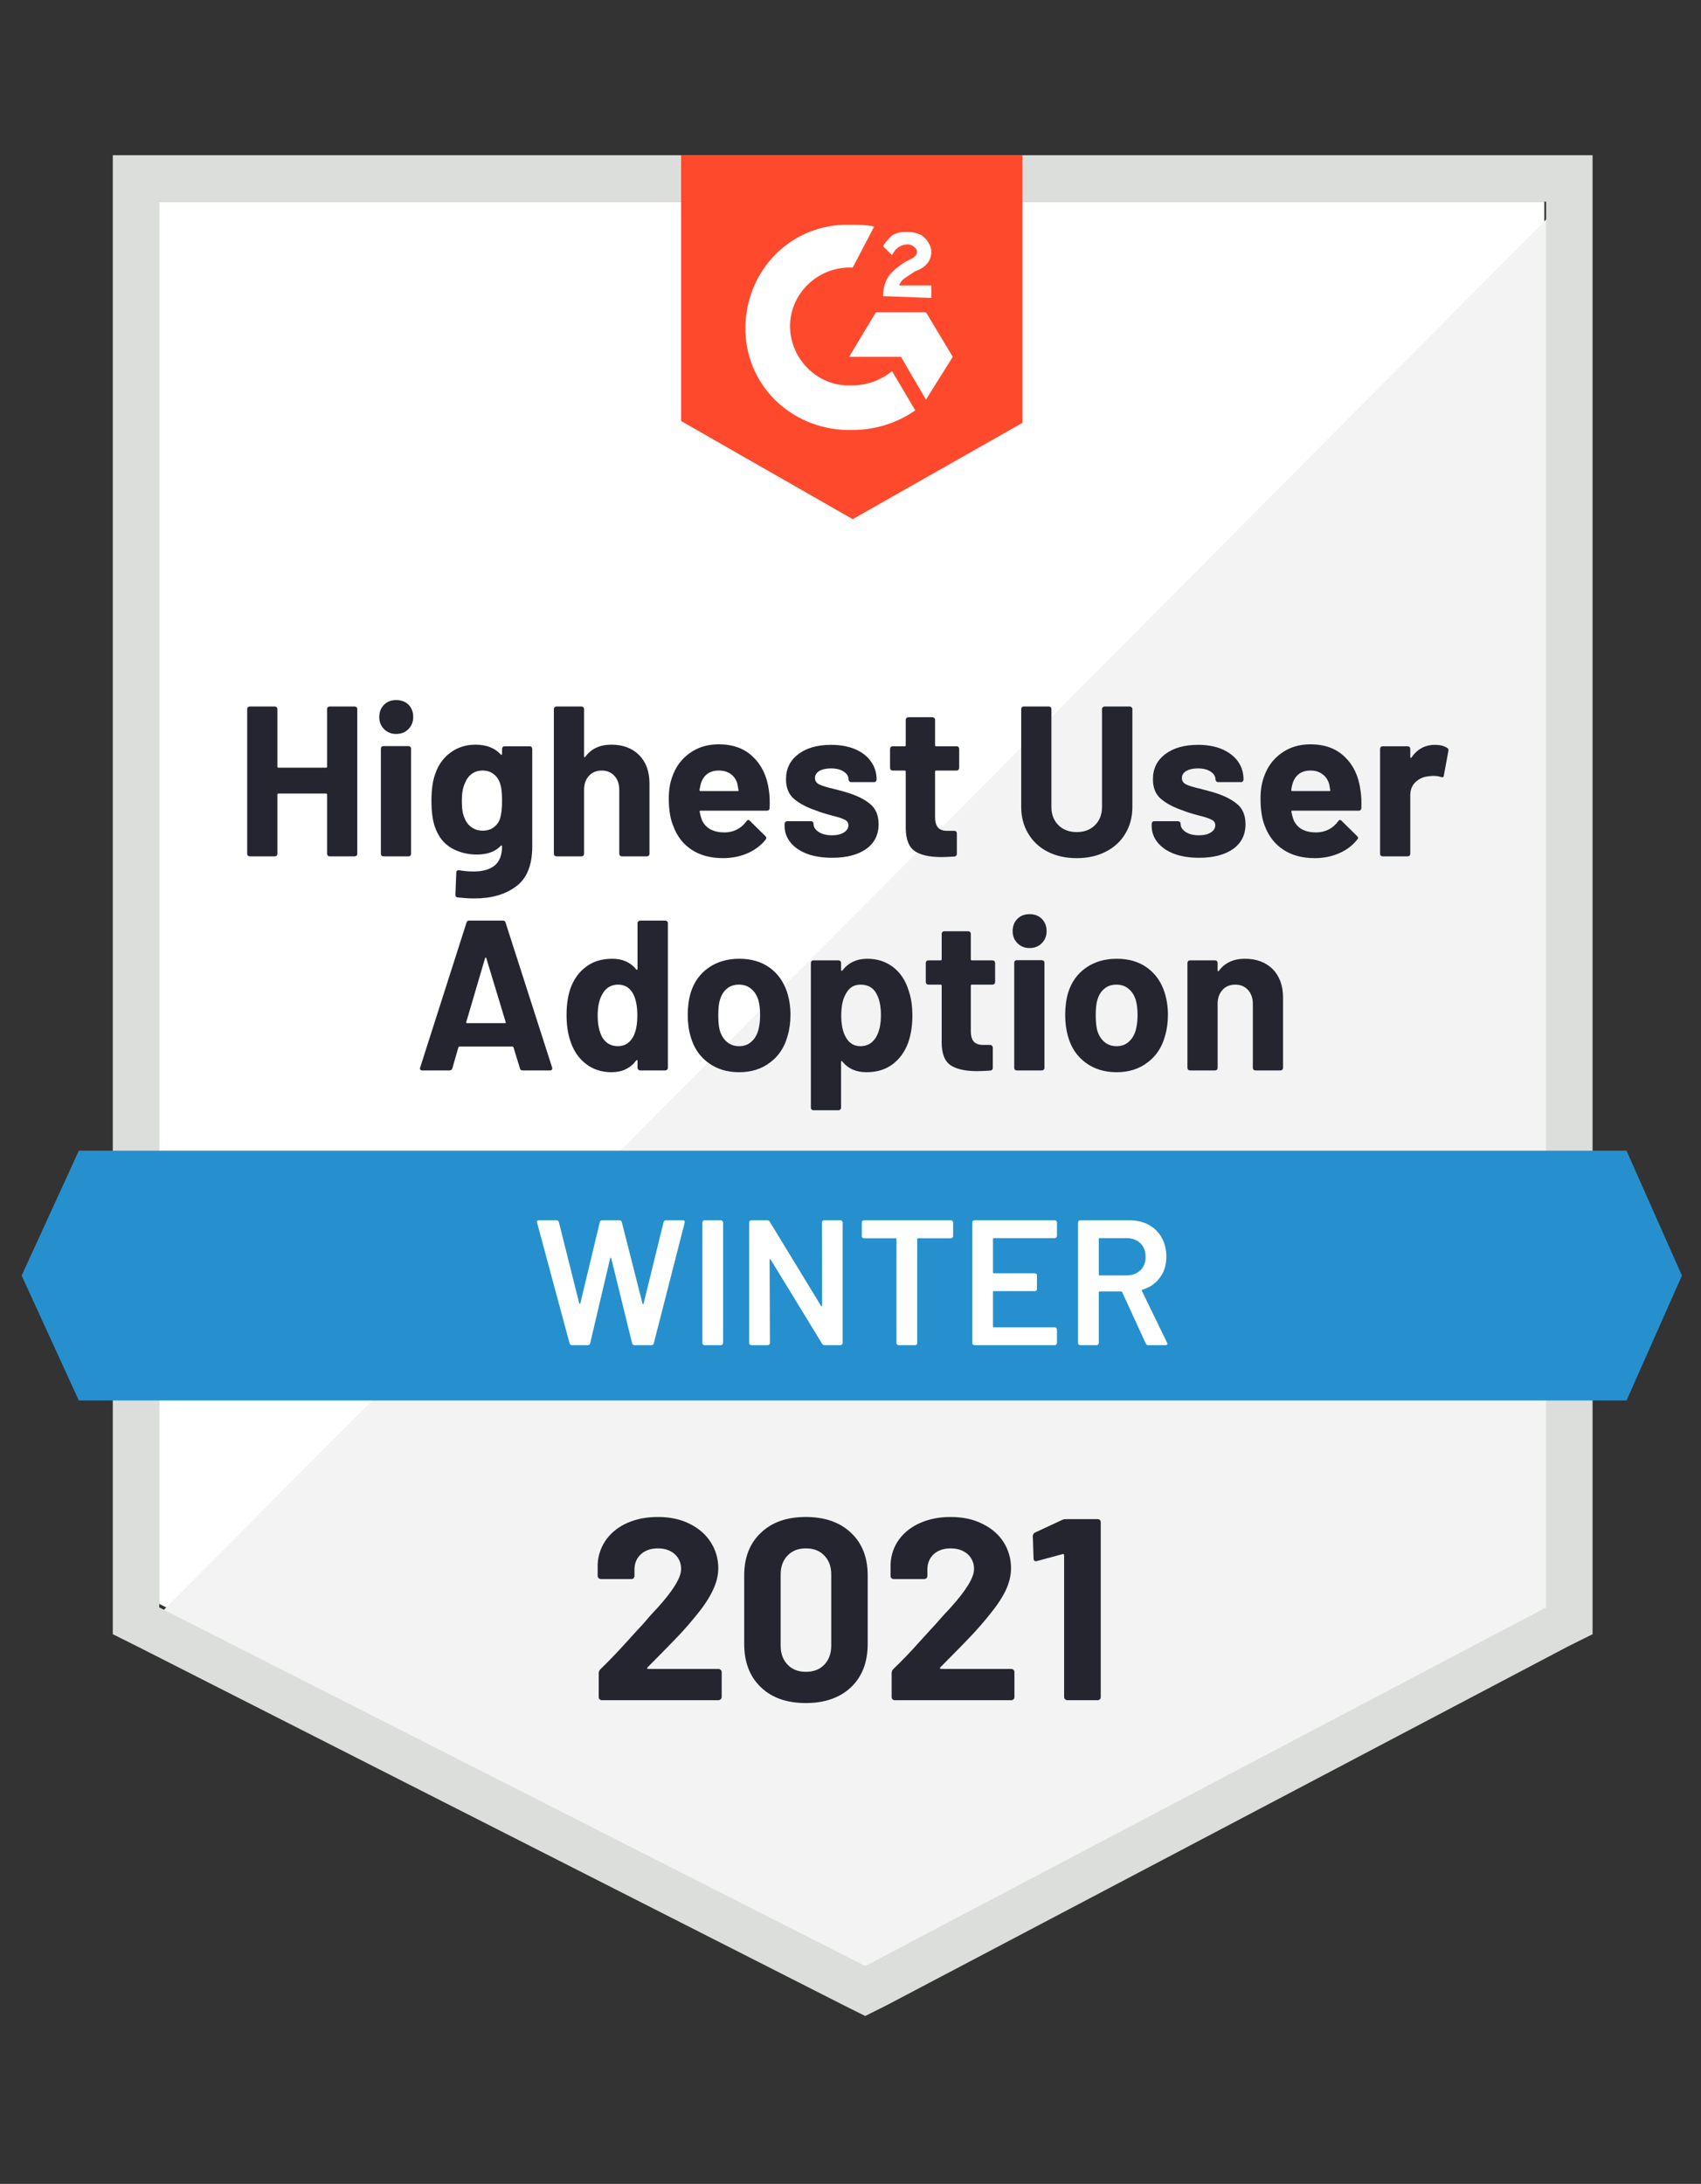
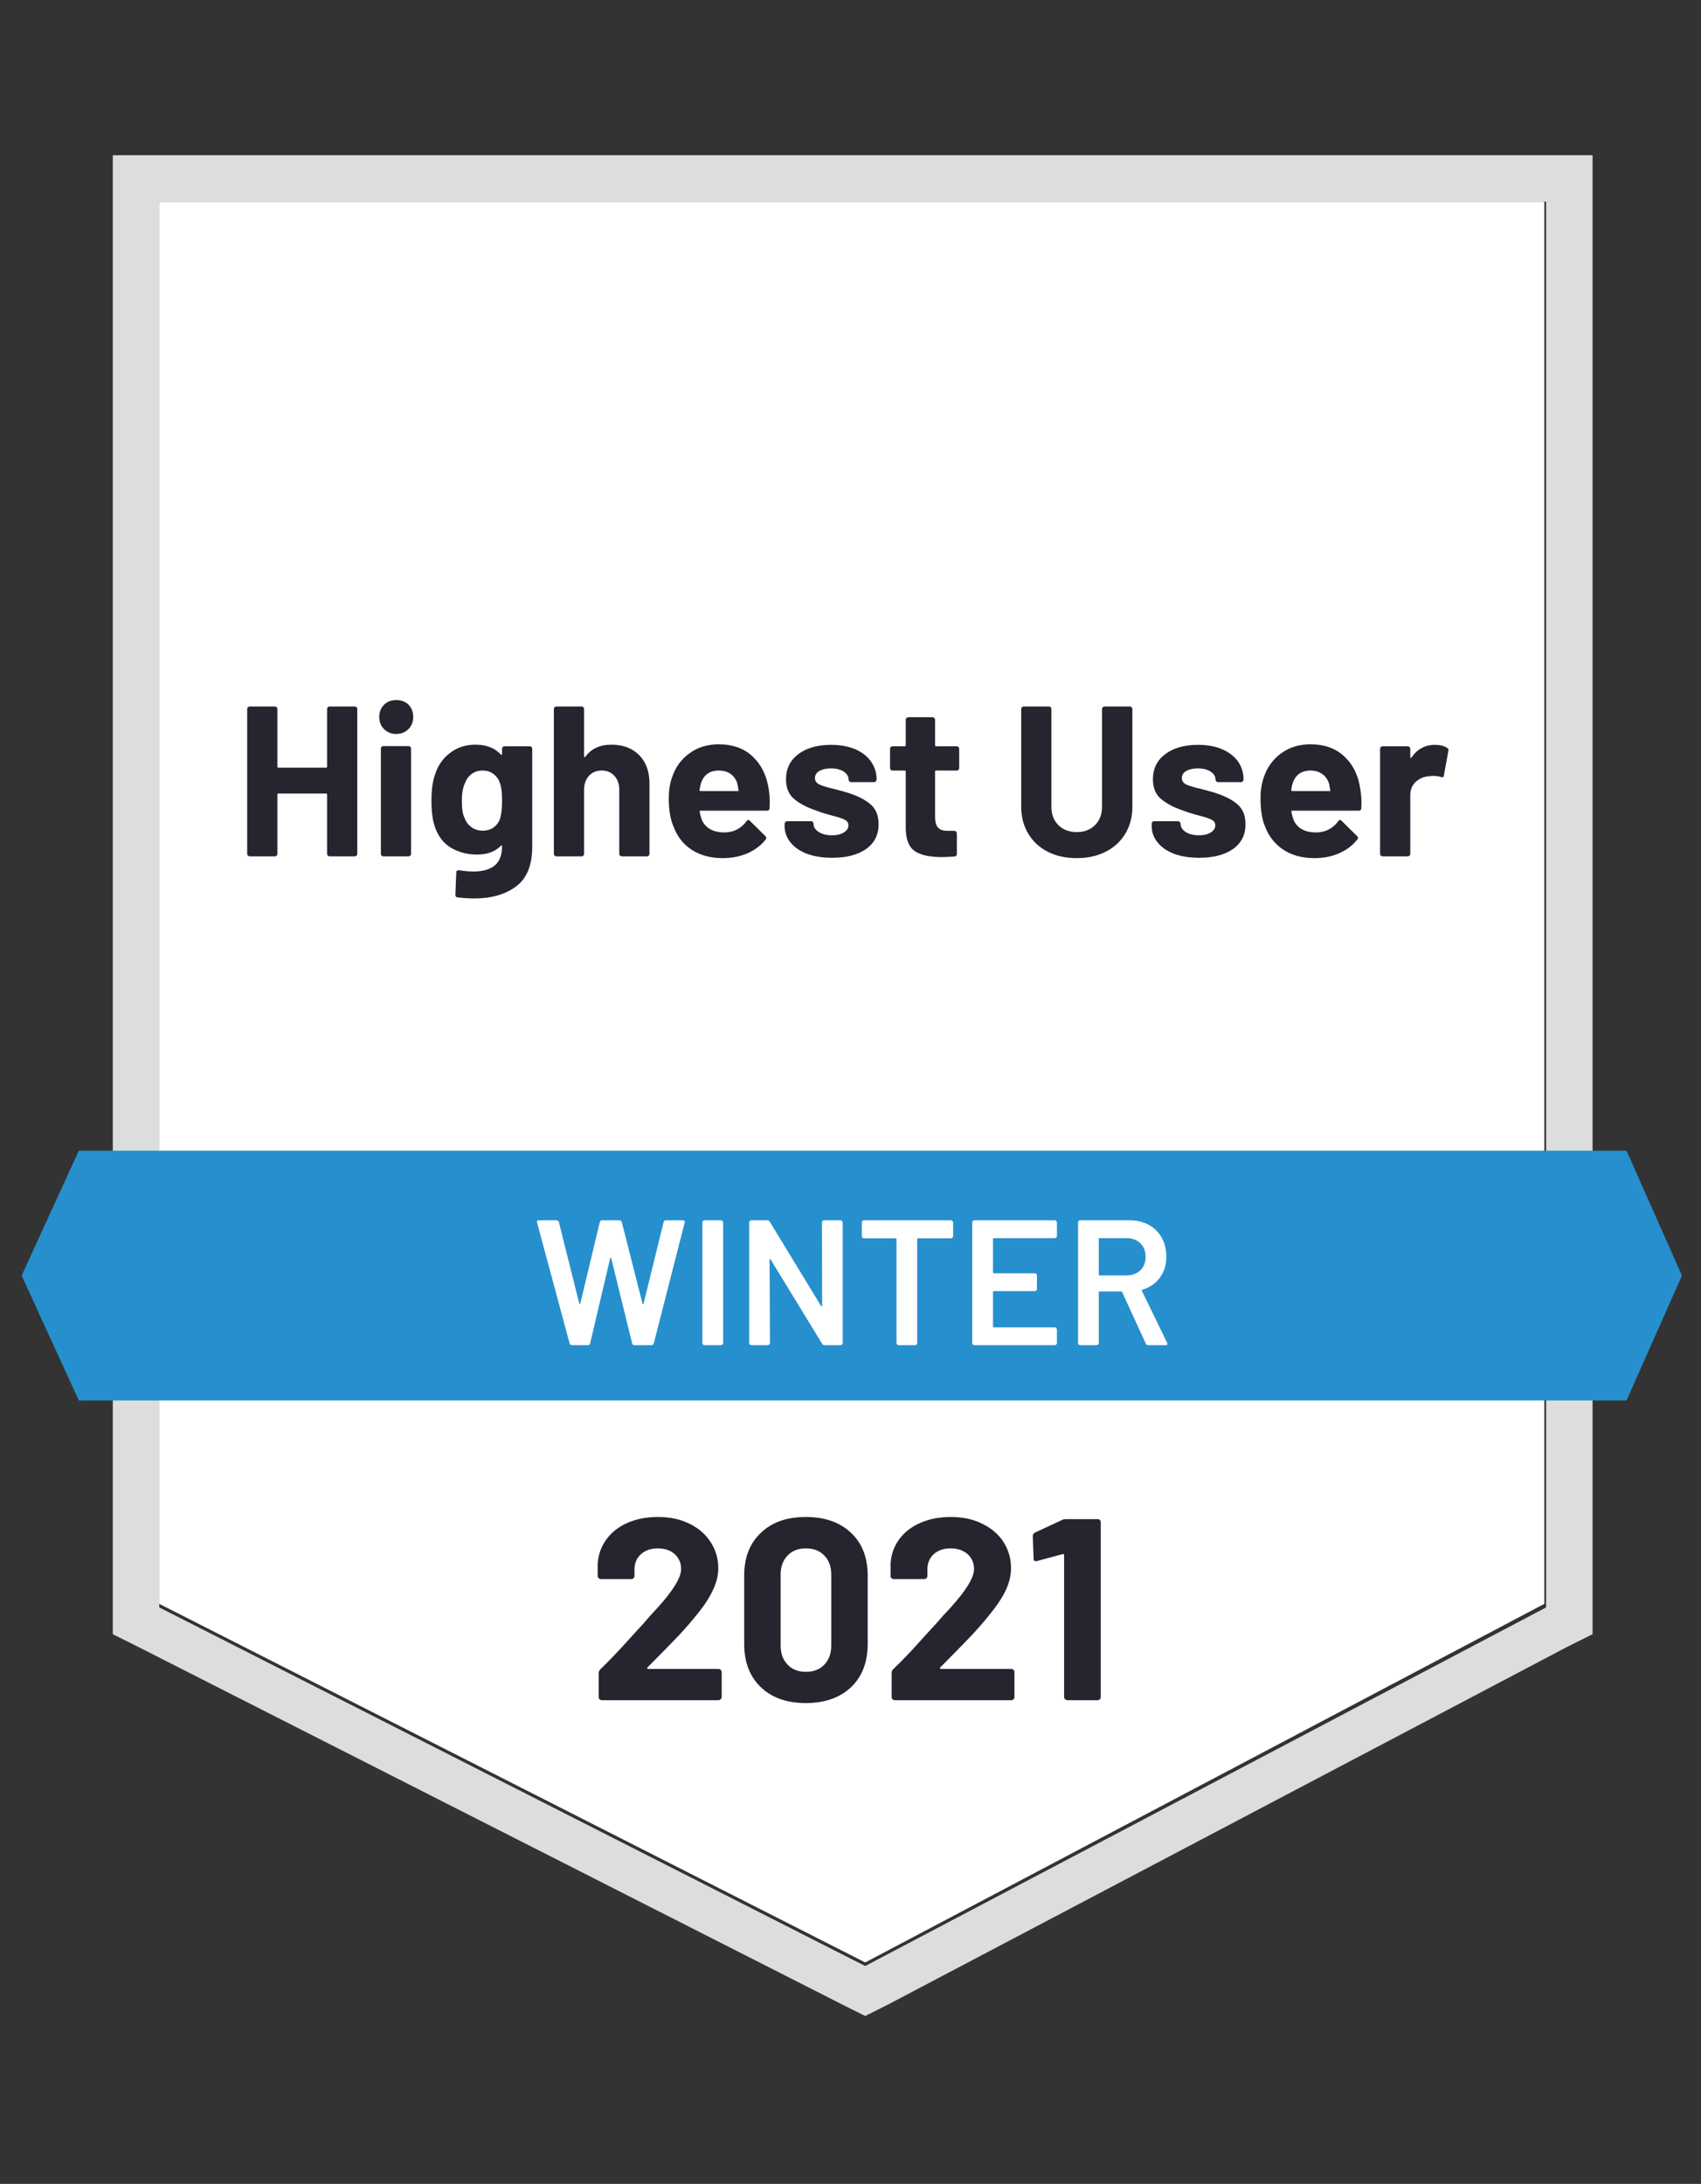
<svg xmlns="http://www.w3.org/2000/svg" width="81" height="104" viewBox="0 0 81 104" fill="none">
  <rect x="0" y="0" width="81" height="104" fill="#333333" stroke="none" />
  <g clip-path="url(#clip0)">
    <path d="M7.584 76.377L41.2 93.454L73.539 76.377V9.6H7.584V76.377Z" fill="white" />
-     <path d="M74.22 9.855L6.903 77.567L41.795 94.814L74.22 78.247V9.855Z" fill="#F2F3F2" />
    <path d="M5.371 31.86V77.822L6.562 78.416L40.178 95.493L41.2 96.003L42.221 95.493L74.645 78.416L75.837 77.822V7.392H5.371V31.86ZM7.584 76.547V9.601H73.624V76.547L41.2 93.624L7.584 76.547Z" fill="#DCDEDC" />
-     <path d="M40.604 10.705C40.945 10.705 41.285 10.705 41.626 10.79L40.604 12.744C39.072 12.659 37.711 13.848 37.626 15.378C37.541 16.907 38.732 18.266 40.264 18.351H40.604C41.285 18.351 41.966 18.096 42.477 17.672L43.583 19.541C42.732 20.135 41.711 20.475 40.604 20.475C37.881 20.56 35.583 18.521 35.498 15.802C35.413 13.084 37.455 10.79 40.179 10.705H40.604ZM44.093 14.868L45.37 16.992L44.093 19.031L42.902 16.992H40.434L41.711 14.868H44.093ZM42.051 14.103C42.051 13.764 42.136 13.424 42.306 13.169C42.477 12.914 42.817 12.659 43.072 12.489L43.242 12.404C43.583 12.234 43.668 12.149 43.668 11.979C43.668 11.809 43.413 11.639 43.242 11.639C42.902 11.639 42.647 11.809 42.477 12.149L42.051 11.725C42.136 11.555 42.306 11.385 42.477 11.215C42.732 11.045 42.987 11.045 43.242 11.045C43.498 11.045 43.838 11.13 44.008 11.3C44.179 11.47 44.349 11.725 44.349 11.979C44.349 12.404 44.093 12.744 43.583 12.914L43.328 13.084C43.072 13.254 42.902 13.339 42.817 13.594H44.349V14.188L42.051 14.103ZM40.604 24.723L48.689 20.135V7.392H32.434V20.05L40.604 24.723Z" fill="#FF492C" />
    <path d="M77.454 54.798H3.754L1.031 60.745L3.754 66.692H77.454L80.092 60.745L77.454 54.798Z" fill="#2690CE" />
-     <path d="M24.885 50.975C24.817 50.975 24.775 50.941 24.758 50.873L24.451 49.871C24.434 49.848 24.417 49.837 24.4 49.837H21.881C21.864 49.837 21.847 49.848 21.83 49.871L21.541 50.873C21.518 50.941 21.473 50.975 21.405 50.975H20.111C20.066 50.975 20.035 50.964 20.017 50.941C19.995 50.918 19.992 50.882 20.009 50.831L22.213 43.941C22.23 43.873 22.273 43.839 22.341 43.839H23.949C24.017 43.839 24.06 43.873 24.077 43.941L26.29 50.831C26.295 50.848 26.298 50.865 26.298 50.882C26.298 50.944 26.261 50.975 26.188 50.975H24.885ZM22.205 48.664C22.193 48.704 22.205 48.724 22.239 48.724H24.043C24.083 48.724 24.094 48.704 24.077 48.664L23.158 45.631C23.152 45.603 23.144 45.592 23.132 45.597C23.115 45.603 23.104 45.614 23.098 45.631L22.205 48.664ZM30.358 43.958C30.358 43.923 30.372 43.895 30.4 43.873C30.423 43.85 30.451 43.839 30.485 43.839H31.677C31.711 43.839 31.739 43.85 31.762 43.873C31.79 43.895 31.804 43.923 31.804 43.958V50.856C31.804 50.89 31.79 50.918 31.762 50.941C31.739 50.964 31.711 50.975 31.677 50.975H30.485C30.451 50.975 30.423 50.964 30.4 50.941C30.372 50.918 30.358 50.89 30.358 50.856V50.516C30.358 50.494 30.352 50.482 30.341 50.482C30.329 50.477 30.315 50.482 30.298 50.499C30.014 50.873 29.623 51.06 29.124 51.06C28.647 51.06 28.238 50.927 27.898 50.661C27.552 50.395 27.305 50.029 27.158 49.565C27.038 49.214 26.979 48.803 26.979 48.333C26.979 47.851 27.041 47.429 27.166 47.067C27.319 46.636 27.566 46.294 27.907 46.039C28.241 45.784 28.658 45.657 29.158 45.657C29.646 45.657 30.026 45.827 30.298 46.166C30.315 46.183 30.329 46.189 30.341 46.183C30.352 46.178 30.358 46.164 30.358 46.141V43.958ZM30.145 49.386C30.281 49.131 30.349 48.789 30.349 48.358C30.349 47.9 30.275 47.543 30.128 47.288C29.969 47.022 29.739 46.889 29.439 46.889C29.121 46.889 28.88 47.022 28.715 47.288C28.545 47.548 28.46 47.908 28.46 48.367C28.46 48.775 28.531 49.114 28.672 49.386C28.843 49.675 29.095 49.82 29.43 49.82C29.736 49.82 29.975 49.675 30.145 49.386ZM35.2 51.06C34.627 51.06 34.136 50.91 33.728 50.61C33.319 50.309 33.041 49.902 32.894 49.386C32.797 49.063 32.749 48.715 32.749 48.341C32.749 47.945 32.797 47.585 32.894 47.262C33.053 46.758 33.336 46.365 33.745 46.081C34.153 45.798 34.641 45.657 35.209 45.657C35.77 45.657 36.247 45.795 36.638 46.073C37.035 46.356 37.316 46.75 37.481 47.254C37.589 47.594 37.642 47.95 37.642 48.324C37.642 48.693 37.594 49.035 37.498 49.352C37.35 49.885 37.072 50.301 36.664 50.601C36.261 50.907 35.773 51.06 35.2 51.06ZM35.2 49.82C35.427 49.82 35.617 49.752 35.77 49.616C35.929 49.48 36.042 49.293 36.111 49.055C36.167 48.84 36.196 48.602 36.196 48.341C36.196 48.058 36.167 47.817 36.111 47.619C36.037 47.387 35.92 47.209 35.762 47.084C35.608 46.954 35.418 46.889 35.191 46.889C34.959 46.889 34.766 46.954 34.613 47.084C34.46 47.209 34.349 47.387 34.281 47.619C34.23 47.783 34.204 48.024 34.204 48.341C34.204 48.647 34.227 48.885 34.272 49.055C34.34 49.293 34.454 49.48 34.613 49.616C34.772 49.752 34.967 49.82 35.2 49.82ZM43.259 47.143C43.384 47.489 43.447 47.897 43.447 48.367C43.447 48.837 43.381 49.262 43.251 49.641C43.092 50.077 42.845 50.423 42.51 50.678C42.17 50.933 41.753 51.06 41.259 51.06C40.766 51.06 40.383 50.89 40.111 50.55C40.099 50.528 40.088 50.519 40.076 50.525C40.059 50.53 40.051 50.545 40.051 50.567V52.751C40.051 52.785 40.039 52.813 40.017 52.836C39.994 52.858 39.966 52.87 39.932 52.87H38.732C38.698 52.87 38.669 52.858 38.647 52.836C38.624 52.813 38.613 52.785 38.613 52.751V45.861C38.613 45.827 38.624 45.795 38.647 45.767C38.669 45.745 38.698 45.733 38.732 45.733H39.932C39.966 45.733 39.994 45.745 40.017 45.767C40.039 45.795 40.051 45.827 40.051 45.861V46.192C40.051 46.215 40.059 46.226 40.076 46.226C40.088 46.231 40.099 46.229 40.111 46.217C40.4 45.844 40.797 45.657 41.302 45.657C41.767 45.657 42.173 45.787 42.519 46.047C42.865 46.308 43.112 46.673 43.259 47.143ZM41.693 49.429C41.864 49.163 41.949 48.8 41.949 48.341C41.949 47.916 41.878 47.577 41.736 47.322C41.583 47.033 41.33 46.889 40.978 46.889C40.666 46.889 40.434 47.033 40.281 47.322C40.133 47.571 40.059 47.916 40.059 48.358C40.059 48.811 40.136 49.163 40.289 49.412C40.442 49.684 40.672 49.82 40.978 49.82C41.285 49.82 41.523 49.689 41.693 49.429ZM47.387 46.761C47.387 46.795 47.376 46.826 47.353 46.855C47.324 46.877 47.293 46.889 47.259 46.889H46.281C46.246 46.889 46.229 46.906 46.229 46.94V49.097C46.229 49.324 46.275 49.491 46.366 49.599C46.462 49.706 46.612 49.76 46.817 49.76H47.148C47.183 49.76 47.211 49.772 47.234 49.794C47.262 49.822 47.276 49.854 47.276 49.888V50.856C47.276 50.93 47.234 50.972 47.148 50.983C46.865 51.001 46.661 51.009 46.536 51.009C45.974 51.009 45.551 50.916 45.268 50.729C44.99 50.542 44.848 50.188 44.842 49.667V46.94C44.842 46.906 44.825 46.889 44.791 46.889H44.212C44.178 46.889 44.147 46.877 44.119 46.855C44.096 46.826 44.085 46.795 44.085 46.761V45.861C44.085 45.827 44.096 45.795 44.119 45.767C44.147 45.745 44.178 45.733 44.212 45.733H44.791C44.825 45.733 44.842 45.716 44.842 45.682V44.467C44.842 44.433 44.854 44.405 44.876 44.382C44.899 44.36 44.927 44.348 44.961 44.348H46.11C46.144 44.348 46.173 44.36 46.195 44.382C46.218 44.405 46.229 44.433 46.229 44.467V45.682C46.229 45.716 46.246 45.733 46.281 45.733H47.259C47.293 45.733 47.324 45.745 47.353 45.767C47.376 45.795 47.387 45.827 47.387 45.861V46.761ZM49.029 45.147C48.797 45.147 48.604 45.071 48.451 44.917C48.297 44.765 48.221 44.572 48.221 44.34C48.221 44.102 48.297 43.907 48.451 43.754C48.598 43.606 48.791 43.533 49.029 43.533C49.268 43.533 49.461 43.606 49.608 43.754C49.761 43.907 49.838 44.102 49.838 44.34C49.838 44.572 49.761 44.765 49.608 44.917C49.455 45.071 49.262 45.147 49.029 45.147ZM48.417 50.975C48.383 50.975 48.354 50.964 48.331 50.941C48.309 50.918 48.297 50.89 48.297 50.856V45.844C48.297 45.81 48.309 45.781 48.331 45.759C48.354 45.736 48.383 45.725 48.417 45.725H49.608C49.642 45.725 49.673 45.736 49.702 45.759C49.724 45.781 49.736 45.81 49.736 45.844V50.856C49.736 50.89 49.724 50.918 49.702 50.941C49.673 50.964 49.642 50.975 49.608 50.975H48.417ZM53.174 51.06C52.601 51.06 52.11 50.91 51.702 50.61C51.293 50.309 51.015 49.902 50.867 49.386C50.771 49.063 50.723 48.715 50.723 48.341C50.723 47.945 50.771 47.585 50.867 47.262C51.026 46.758 51.31 46.365 51.719 46.081C52.127 45.798 52.615 45.657 53.182 45.657C53.744 45.657 54.221 45.795 54.612 46.073C55.009 46.356 55.29 46.75 55.455 47.254C55.562 47.594 55.616 47.95 55.616 48.324C55.616 48.693 55.568 49.035 55.472 49.352C55.324 49.885 55.046 50.301 54.638 50.601C54.235 50.907 53.747 51.06 53.174 51.06ZM53.174 49.82C53.401 49.82 53.591 49.752 53.744 49.616C53.903 49.48 54.016 49.293 54.084 49.055C54.141 48.84 54.17 48.602 54.17 48.341C54.17 48.058 54.141 47.817 54.084 47.619C54.011 47.387 53.894 47.209 53.736 47.084C53.582 46.954 53.392 46.889 53.165 46.889C52.933 46.889 52.74 46.954 52.587 47.084C52.433 47.209 52.323 47.387 52.255 47.619C52.204 47.783 52.178 48.024 52.178 48.341C52.178 48.647 52.201 48.885 52.246 49.055C52.314 49.293 52.428 49.48 52.587 49.616C52.745 49.752 52.941 49.82 53.174 49.82ZM59.284 45.657C59.829 45.657 60.269 45.821 60.603 46.149C60.932 46.484 61.097 46.937 61.097 47.509V50.856C61.097 50.89 61.086 50.918 61.063 50.941C61.04 50.964 61.012 50.975 60.978 50.975H59.786C59.752 50.975 59.721 50.964 59.693 50.941C59.67 50.918 59.659 50.89 59.659 50.856V47.806C59.659 47.534 59.582 47.313 59.429 47.143C59.276 46.974 59.074 46.889 58.825 46.889C58.569 46.889 58.365 46.974 58.212 47.143C58.059 47.313 57.982 47.534 57.982 47.806V50.856C57.982 50.89 57.971 50.918 57.948 50.941C57.925 50.964 57.897 50.975 57.863 50.975H56.672C56.638 50.975 56.606 50.964 56.578 50.941C56.555 50.918 56.544 50.89 56.544 50.856V45.861C56.544 45.827 56.555 45.795 56.578 45.767C56.606 45.745 56.638 45.733 56.672 45.733H57.863C57.897 45.733 57.925 45.745 57.948 45.767C57.971 45.795 57.982 45.827 57.982 45.861V46.217C57.982 46.234 57.991 46.246 58.008 46.251C58.019 46.263 58.028 46.26 58.033 46.243C58.317 45.852 58.734 45.657 59.284 45.657Z" fill="#252530" />
    <path d="M15.575 33.763C15.575 33.729 15.586 33.7 15.609 33.678C15.632 33.655 15.66 33.644 15.694 33.644H16.886C16.919 33.644 16.951 33.655 16.979 33.678C17.002 33.7 17.013 33.729 17.013 33.763V40.661C17.013 40.695 17.002 40.724 16.979 40.746C16.951 40.769 16.919 40.78 16.886 40.78H15.694C15.66 40.78 15.632 40.769 15.609 40.746C15.586 40.724 15.575 40.695 15.575 40.661V37.841C15.575 37.807 15.558 37.79 15.524 37.79H13.26C13.226 37.79 13.209 37.807 13.209 37.841V40.661C13.209 40.695 13.198 40.724 13.175 40.746C13.152 40.769 13.124 40.78 13.09 40.78H11.898C11.864 40.78 11.833 40.769 11.805 40.746C11.782 40.724 11.771 40.695 11.771 40.661V33.763C11.771 33.729 11.782 33.7 11.805 33.678C11.833 33.655 11.864 33.644 11.898 33.644H13.09C13.124 33.644 13.152 33.655 13.175 33.678C13.198 33.7 13.209 33.729 13.209 33.763V36.507C13.209 36.541 13.226 36.558 13.26 36.558H15.524C15.558 36.558 15.575 36.541 15.575 36.507V33.763ZM18.868 34.952C18.636 34.952 18.443 34.876 18.29 34.723C18.137 34.57 18.06 34.377 18.06 34.145C18.06 33.907 18.137 33.712 18.29 33.559C18.437 33.411 18.63 33.338 18.868 33.338C19.107 33.338 19.302 33.411 19.456 33.559C19.603 33.712 19.677 33.907 19.677 34.145C19.677 34.377 19.6 34.57 19.447 34.723C19.294 34.876 19.101 34.952 18.868 34.952ZM18.256 40.78C18.222 40.78 18.193 40.769 18.171 40.746C18.148 40.724 18.137 40.695 18.137 40.661V35.649C18.137 35.615 18.148 35.586 18.171 35.564C18.193 35.541 18.222 35.53 18.256 35.53H19.456C19.49 35.53 19.518 35.541 19.541 35.564C19.563 35.586 19.575 35.615 19.575 35.649V40.661C19.575 40.695 19.563 40.724 19.541 40.746C19.518 40.769 19.49 40.78 19.456 40.78H18.256ZM23.907 35.666C23.907 35.632 23.918 35.601 23.941 35.572C23.963 35.55 23.992 35.538 24.026 35.538H25.226C25.26 35.538 25.288 35.55 25.311 35.572C25.333 35.601 25.345 35.632 25.345 35.666V40.313C25.345 41.202 25.087 41.837 24.57 42.216C24.06 42.596 23.399 42.785 22.587 42.785C22.349 42.785 22.082 42.768 21.787 42.734C21.719 42.729 21.685 42.686 21.685 42.607L21.728 41.553C21.728 41.468 21.776 41.432 21.872 41.443C22.116 41.483 22.341 41.502 22.545 41.502C22.982 41.502 23.317 41.409 23.549 41.222C23.787 41.029 23.907 40.724 23.907 40.304C23.907 40.282 23.898 40.268 23.881 40.262C23.87 40.262 23.858 40.268 23.847 40.279C23.586 40.556 23.206 40.695 22.707 40.695C22.264 40.695 21.858 40.59 21.49 40.381C21.121 40.166 20.857 39.82 20.698 39.344C20.596 39.033 20.545 38.628 20.545 38.13C20.545 37.597 20.607 37.167 20.732 36.838C20.874 36.419 21.115 36.085 21.456 35.836C21.796 35.586 22.19 35.462 22.639 35.462C23.16 35.462 23.563 35.618 23.847 35.929C23.858 35.94 23.87 35.946 23.881 35.946C23.898 35.94 23.907 35.926 23.907 35.904V35.666ZM23.821 38.954C23.878 38.75 23.907 38.472 23.907 38.121C23.907 37.911 23.898 37.747 23.881 37.628C23.87 37.515 23.847 37.407 23.813 37.305C23.75 37.118 23.648 36.971 23.506 36.864C23.365 36.75 23.189 36.694 22.979 36.694C22.775 36.694 22.599 36.75 22.451 36.864C22.309 36.971 22.204 37.118 22.136 37.305C22.04 37.509 21.992 37.784 21.992 38.13C21.992 38.509 22.034 38.781 22.119 38.945C22.182 39.126 22.29 39.274 22.443 39.387C22.596 39.5 22.777 39.557 22.987 39.557C23.203 39.557 23.382 39.5 23.524 39.387C23.671 39.274 23.77 39.129 23.821 38.954ZM29.115 35.462C29.66 35.462 30.099 35.626 30.434 35.955C30.763 36.289 30.928 36.742 30.928 37.314V40.661C30.928 40.695 30.916 40.724 30.893 40.746C30.871 40.769 30.843 40.78 30.808 40.78H29.617C29.583 40.78 29.552 40.769 29.523 40.746C29.501 40.724 29.489 40.695 29.489 40.661V37.611C29.489 37.339 29.413 37.118 29.259 36.949C29.106 36.779 28.905 36.694 28.655 36.694C28.4 36.694 28.196 36.779 28.043 36.949C27.889 37.118 27.813 37.339 27.813 37.611V40.661C27.813 40.695 27.801 40.724 27.779 40.746C27.756 40.769 27.728 40.78 27.694 40.78H26.502C26.468 40.78 26.437 40.769 26.409 40.746C26.386 40.724 26.375 40.695 26.375 40.661V33.763C26.375 33.729 26.386 33.7 26.409 33.678C26.437 33.655 26.468 33.644 26.502 33.644H27.694C27.728 33.644 27.756 33.655 27.779 33.678C27.801 33.7 27.813 33.729 27.813 33.763V36.023C27.813 36.04 27.821 36.051 27.838 36.056C27.85 36.068 27.858 36.065 27.864 36.048C28.148 35.657 28.564 35.462 29.115 35.462ZM36.612 37.62C36.652 37.88 36.664 38.169 36.647 38.486C36.641 38.566 36.598 38.605 36.519 38.605H33.361C33.322 38.605 33.308 38.622 33.319 38.656C33.342 38.792 33.379 38.928 33.43 39.064C33.611 39.449 33.974 39.642 34.519 39.642C34.95 39.63 35.293 39.452 35.549 39.106C35.577 39.067 35.608 39.047 35.642 39.047C35.659 39.047 35.682 39.061 35.71 39.09L36.442 39.812C36.476 39.846 36.493 39.877 36.493 39.905C36.493 39.916 36.482 39.942 36.459 39.982C36.232 40.265 35.943 40.483 35.591 40.636C35.234 40.789 34.845 40.865 34.425 40.865C33.841 40.865 33.344 40.732 32.936 40.466C32.533 40.2 32.244 39.829 32.068 39.353C31.92 39.013 31.847 38.569 31.847 38.019C31.847 37.645 31.898 37.314 32 37.025C32.159 36.544 32.434 36.161 32.825 35.878C33.217 35.589 33.682 35.445 34.221 35.445C34.902 35.445 35.447 35.643 35.855 36.04C36.269 36.436 36.522 36.963 36.612 37.62ZM34.23 36.694C33.798 36.694 33.515 36.895 33.379 37.297C33.356 37.382 33.333 37.489 33.31 37.62C33.31 37.654 33.328 37.671 33.361 37.671H35.132C35.171 37.671 35.183 37.654 35.166 37.62C35.132 37.422 35.115 37.325 35.115 37.331C35.058 37.127 34.953 36.971 34.8 36.864C34.647 36.75 34.456 36.694 34.23 36.694ZM39.634 40.848C39.174 40.848 38.774 40.786 38.434 40.661C38.093 40.531 37.83 40.35 37.642 40.117C37.455 39.885 37.361 39.625 37.361 39.336V39.234C37.361 39.2 37.376 39.169 37.404 39.141C37.427 39.118 37.455 39.106 37.489 39.106H38.621C38.655 39.106 38.683 39.118 38.706 39.141C38.729 39.169 38.74 39.2 38.74 39.234V39.242C38.74 39.39 38.825 39.517 38.995 39.625C39.16 39.727 39.37 39.778 39.625 39.778C39.852 39.778 40.039 39.732 40.187 39.642C40.329 39.551 40.4 39.438 40.4 39.302C40.4 39.177 40.337 39.087 40.212 39.03C40.093 38.968 39.892 38.903 39.608 38.835C39.29 38.75 39.041 38.67 38.859 38.597C38.422 38.45 38.073 38.266 37.812 38.045C37.557 37.829 37.429 37.518 37.429 37.11C37.429 36.606 37.625 36.207 38.017 35.912C38.408 35.618 38.927 35.47 39.574 35.47C40.005 35.47 40.385 35.538 40.715 35.674C41.044 35.816 41.296 36.011 41.472 36.26C41.654 36.515 41.744 36.801 41.744 37.118C41.744 37.153 41.733 37.181 41.71 37.203C41.688 37.232 41.659 37.246 41.625 37.246H40.527C40.493 37.246 40.465 37.232 40.442 37.203C40.419 37.181 40.408 37.153 40.408 37.118C40.408 36.971 40.331 36.847 40.178 36.745C40.025 36.643 39.824 36.592 39.574 36.592C39.347 36.592 39.163 36.631 39.021 36.711C38.879 36.796 38.808 36.909 38.808 37.051C38.808 37.187 38.876 37.288 39.012 37.356C39.154 37.424 39.387 37.495 39.71 37.569C39.79 37.592 39.875 37.614 39.966 37.637C40.062 37.659 40.164 37.688 40.272 37.722C40.76 37.863 41.143 38.047 41.421 38.274C41.699 38.495 41.838 38.821 41.838 39.251C41.838 39.755 41.639 40.149 41.242 40.432C40.845 40.709 40.309 40.848 39.634 40.848ZM45.676 36.566C45.676 36.6 45.665 36.631 45.642 36.66C45.619 36.682 45.591 36.694 45.557 36.694H44.578C44.544 36.694 44.527 36.711 44.527 36.745V38.903C44.527 39.129 44.572 39.296 44.663 39.404C44.754 39.511 44.902 39.565 45.106 39.565H45.446C45.48 39.565 45.509 39.577 45.531 39.599C45.554 39.628 45.565 39.659 45.565 39.693V40.661C45.565 40.735 45.526 40.777 45.446 40.789C45.157 40.806 44.953 40.814 44.834 40.814C44.266 40.814 43.843 40.721 43.566 40.534C43.287 40.347 43.143 39.993 43.131 39.472V36.745C43.131 36.711 43.114 36.694 43.08 36.694H42.502C42.468 36.694 42.439 36.682 42.417 36.66C42.394 36.631 42.383 36.6 42.383 36.566V35.666C42.383 35.632 42.394 35.601 42.417 35.572C42.439 35.55 42.468 35.538 42.502 35.538H43.08C43.114 35.538 43.131 35.521 43.131 35.487V34.272C43.131 34.238 43.146 34.21 43.174 34.188C43.197 34.165 43.225 34.154 43.259 34.154H44.4C44.434 34.154 44.462 34.165 44.485 34.188C44.513 34.21 44.527 34.238 44.527 34.272V35.487C44.527 35.521 44.544 35.538 44.578 35.538H45.557C45.591 35.538 45.619 35.55 45.642 35.572C45.665 35.601 45.676 35.632 45.676 35.666V36.566ZM51.276 40.865C50.748 40.865 50.286 40.763 49.889 40.559C49.492 40.355 49.182 40.067 48.961 39.693C48.74 39.325 48.629 38.9 48.629 38.418V33.763C48.629 33.729 48.641 33.7 48.663 33.678C48.686 33.655 48.714 33.644 48.748 33.644H49.948C49.982 33.644 50.011 33.655 50.033 33.678C50.056 33.7 50.067 33.729 50.067 33.763V38.427C50.067 38.784 50.178 39.073 50.399 39.293C50.62 39.514 50.913 39.625 51.276 39.625C51.633 39.625 51.923 39.514 52.144 39.293C52.365 39.073 52.476 38.784 52.476 38.427V33.763C52.476 33.729 52.49 33.7 52.518 33.678C52.541 33.655 52.569 33.644 52.603 33.644H53.795C53.829 33.644 53.857 33.655 53.88 33.678C53.908 33.7 53.923 33.729 53.923 33.763V38.418C53.923 38.9 53.812 39.325 53.591 39.693C53.369 40.067 53.057 40.355 52.654 40.559C52.257 40.763 51.798 40.865 51.276 40.865ZM57.105 40.848C56.652 40.848 56.254 40.786 55.914 40.661C55.574 40.531 55.31 40.35 55.123 40.117C54.935 39.885 54.842 39.625 54.842 39.336V39.234C54.842 39.2 54.853 39.169 54.876 39.141C54.898 39.118 54.927 39.106 54.961 39.106H56.093C56.127 39.106 56.155 39.118 56.178 39.141C56.206 39.169 56.22 39.2 56.22 39.234V39.242C56.22 39.39 56.303 39.517 56.467 39.625C56.632 39.727 56.842 39.778 57.097 39.778C57.33 39.778 57.517 39.732 57.659 39.642C57.8 39.551 57.871 39.438 57.871 39.302C57.871 39.177 57.809 39.087 57.684 39.03C57.565 38.968 57.366 38.903 57.088 38.835C56.765 38.75 56.513 38.67 56.331 38.597C55.894 38.45 55.545 38.266 55.284 38.045C55.029 37.829 54.901 37.518 54.901 37.11C54.901 36.606 55.097 36.207 55.489 35.912C55.88 35.618 56.399 35.47 57.046 35.47C57.483 35.47 57.863 35.538 58.186 35.674C58.515 35.816 58.771 36.011 58.952 36.26C59.128 36.515 59.216 36.801 59.216 37.118C59.216 37.153 59.205 37.181 59.182 37.203C59.159 37.232 59.131 37.246 59.097 37.246H58.008C57.974 37.246 57.942 37.232 57.914 37.203C57.891 37.181 57.88 37.153 57.88 37.118C57.88 36.971 57.803 36.847 57.65 36.745C57.497 36.643 57.295 36.592 57.046 36.592C56.819 36.592 56.635 36.631 56.493 36.711C56.351 36.796 56.28 36.909 56.28 37.051C56.28 37.187 56.348 37.288 56.484 37.356C56.626 37.424 56.861 37.495 57.191 37.569C57.264 37.592 57.349 37.614 57.446 37.637C57.537 37.659 57.639 37.688 57.752 37.722C58.234 37.863 58.615 38.047 58.893 38.274C59.171 38.495 59.31 38.821 59.31 39.251C59.31 39.755 59.111 40.149 58.714 40.432C58.317 40.709 57.781 40.848 57.105 40.848ZM64.782 37.62C64.827 37.88 64.841 38.169 64.824 38.486C64.819 38.566 64.776 38.605 64.697 38.605H61.539C61.5 38.605 61.485 38.622 61.497 38.656C61.52 38.792 61.556 38.928 61.607 39.064C61.783 39.449 62.144 39.642 62.688 39.642C63.125 39.63 63.471 39.452 63.727 39.106C63.749 39.067 63.778 39.047 63.812 39.047C63.834 39.047 63.86 39.061 63.888 39.09L64.62 39.812C64.654 39.846 64.671 39.877 64.671 39.905C64.671 39.916 64.657 39.942 64.629 39.982C64.407 40.265 64.118 40.483 63.761 40.636C63.409 40.789 63.023 40.865 62.603 40.865C62.013 40.865 61.517 40.732 61.114 40.466C60.711 40.2 60.419 39.829 60.237 39.353C60.095 39.013 60.025 38.569 60.025 38.019C60.025 37.645 60.076 37.314 60.178 37.025C60.337 36.544 60.612 36.161 61.003 35.878C61.395 35.589 61.86 35.445 62.399 35.445C63.08 35.445 63.624 35.643 64.033 36.04C64.447 36.436 64.697 36.963 64.782 37.62ZM62.407 36.694C61.976 36.694 61.693 36.895 61.556 37.297C61.528 37.382 61.505 37.489 61.488 37.62C61.488 37.654 61.505 37.671 61.539 37.671H63.301C63.346 37.671 63.361 37.654 63.343 37.62C63.309 37.422 63.292 37.325 63.292 37.331C63.23 37.127 63.122 36.971 62.969 36.864C62.816 36.75 62.629 36.694 62.407 36.694ZM68.331 35.47C68.575 35.47 68.767 35.519 68.909 35.615C68.966 35.637 68.986 35.688 68.969 35.768L68.756 36.923C68.75 37.008 68.702 37.034 68.611 37C68.509 36.966 68.39 36.949 68.254 36.949C68.203 36.949 68.129 36.954 68.033 36.966C67.789 36.988 67.582 37.079 67.412 37.237C67.241 37.396 67.156 37.608 67.156 37.875V40.661C67.156 40.695 67.145 40.724 67.122 40.746C67.094 40.769 67.063 40.78 67.028 40.78H65.837C65.803 40.78 65.775 40.769 65.752 40.746C65.729 40.724 65.718 40.695 65.718 40.661V35.666C65.718 35.632 65.729 35.601 65.752 35.572C65.775 35.55 65.803 35.538 65.837 35.538H67.028C67.063 35.538 67.094 35.55 67.122 35.572C67.145 35.601 67.156 35.632 67.156 35.666V36.048C67.156 36.071 67.162 36.085 67.173 36.09C67.19 36.096 67.202 36.093 67.207 36.082C67.485 35.674 67.86 35.47 68.331 35.47Z" fill="#252530" />
    <path d="M27.243 64.059C27.18 64.059 27.141 64.031 27.124 63.974L25.575 58.222L25.566 58.188C25.566 58.137 25.597 58.112 25.66 58.112H26.494C26.556 58.112 26.596 58.14 26.613 58.197L27.583 62.071C27.589 62.088 27.597 62.096 27.609 62.096C27.62 62.096 27.628 62.088 27.634 62.071L28.562 58.197C28.579 58.14 28.616 58.112 28.672 58.112H29.489C29.552 58.112 29.592 58.14 29.609 58.197L30.596 62.079C30.602 62.096 30.61 62.105 30.621 62.105C30.633 62.105 30.641 62.096 30.647 62.079L31.6 58.197C31.617 58.14 31.657 58.112 31.719 58.112H32.511C32.59 58.112 32.621 58.149 32.604 58.222L31.132 63.974C31.115 64.031 31.075 64.059 31.013 64.059H30.221C30.159 64.059 30.119 64.031 30.102 63.974L29.107 59.921C29.101 59.904 29.092 59.893 29.081 59.887C29.07 59.887 29.061 59.899 29.055 59.921L28.102 63.974C28.085 64.031 28.048 64.059 27.992 64.059H27.243ZM33.549 64.059C33.52 64.059 33.495 64.048 33.472 64.025C33.455 64.008 33.447 63.985 33.447 63.957V58.214C33.447 58.185 33.455 58.163 33.472 58.146C33.495 58.123 33.52 58.112 33.549 58.112H34.332C34.36 58.112 34.383 58.123 34.4 58.146C34.423 58.163 34.434 58.185 34.434 58.214V63.957C34.434 63.985 34.423 64.008 34.4 64.025C34.383 64.048 34.36 64.059 34.332 64.059H33.549ZM39.14 58.214C39.14 58.185 39.149 58.163 39.166 58.146C39.188 58.123 39.214 58.112 39.242 58.112H40.025C40.054 58.112 40.076 58.123 40.093 58.146C40.116 58.163 40.127 58.185 40.127 58.214V63.957C40.127 63.985 40.116 64.008 40.093 64.025C40.076 64.048 40.054 64.059 40.025 64.059H39.268C39.211 64.059 39.171 64.036 39.149 63.991L36.698 59.981C36.686 59.964 36.675 59.955 36.664 59.955C36.652 59.961 36.647 59.975 36.647 59.998L36.664 63.957C36.664 63.985 36.652 64.008 36.63 64.025C36.613 64.048 36.59 64.059 36.562 64.059H35.779C35.75 64.059 35.725 64.048 35.702 64.025C35.685 64.008 35.676 63.985 35.676 63.957V58.214C35.676 58.185 35.685 58.163 35.702 58.146C35.725 58.123 35.75 58.112 35.779 58.112H36.536C36.593 58.112 36.633 58.135 36.655 58.18L39.098 62.19C39.109 62.207 39.12 62.212 39.132 62.207C39.143 62.207 39.149 62.196 39.149 62.173L39.14 58.214ZM45.285 58.112C45.313 58.112 45.336 58.123 45.353 58.146C45.375 58.163 45.387 58.185 45.387 58.214V58.868C45.387 58.896 45.375 58.919 45.353 58.936C45.336 58.959 45.313 58.97 45.285 58.97H43.719C43.69 58.97 43.676 58.984 43.676 59.012V63.957C43.676 63.985 43.668 64.008 43.651 64.025C43.628 64.048 43.602 64.059 43.574 64.059H42.791C42.763 64.059 42.74 64.048 42.723 64.025C42.7 64.008 42.689 63.985 42.689 63.957V59.012C42.689 58.984 42.675 58.97 42.647 58.97H41.14C41.112 58.97 41.086 58.959 41.063 58.936C41.047 58.919 41.038 58.896 41.038 58.868V58.214C41.038 58.185 41.047 58.163 41.063 58.146C41.086 58.123 41.112 58.112 41.14 58.112H45.285ZM50.331 58.859C50.331 58.888 50.32 58.91 50.297 58.927C50.28 58.95 50.258 58.961 50.229 58.961H47.327C47.299 58.961 47.285 58.976 47.285 59.004V60.593C47.285 60.621 47.299 60.635 47.327 60.635H49.276C49.304 60.635 49.33 60.644 49.353 60.661C49.37 60.683 49.378 60.709 49.378 60.737V61.383C49.378 61.411 49.37 61.437 49.353 61.459C49.33 61.476 49.304 61.485 49.276 61.485H47.327C47.299 61.485 47.285 61.499 47.285 61.527V63.167C47.285 63.195 47.299 63.209 47.327 63.209H50.229C50.258 63.209 50.28 63.221 50.297 63.243C50.32 63.26 50.331 63.283 50.331 63.311V63.957C50.331 63.985 50.32 64.008 50.297 64.025C50.28 64.048 50.258 64.059 50.229 64.059H46.4C46.371 64.059 46.346 64.048 46.323 64.025C46.306 64.008 46.297 63.985 46.297 63.957V58.214C46.297 58.185 46.306 58.163 46.323 58.146C46.346 58.123 46.371 58.112 46.4 58.112H50.229C50.258 58.112 50.28 58.123 50.297 58.146C50.32 58.163 50.331 58.185 50.331 58.214V58.859ZM54.68 64.059C54.623 64.059 54.584 64.033 54.561 63.982L53.438 61.536C53.426 61.513 53.409 61.502 53.386 61.502H52.365C52.337 61.502 52.323 61.516 52.323 61.544V63.957C52.323 63.985 52.311 64.008 52.289 64.025C52.272 64.048 52.249 64.059 52.221 64.059H51.438C51.409 64.059 51.384 64.048 51.361 64.025C51.344 64.008 51.336 63.985 51.336 63.957V58.214C51.336 58.185 51.344 58.163 51.361 58.146C51.384 58.123 51.409 58.112 51.438 58.112H53.778C54.124 58.112 54.431 58.183 54.697 58.324C54.964 58.471 55.171 58.675 55.318 58.936C55.466 59.202 55.54 59.505 55.54 59.845C55.54 60.236 55.438 60.567 55.233 60.839C55.035 61.117 54.757 61.309 54.399 61.417C54.388 61.417 54.379 61.422 54.374 61.434C54.368 61.445 54.368 61.456 54.374 61.468L55.574 63.94C55.585 63.963 55.591 63.98 55.591 63.991C55.591 64.036 55.559 64.059 55.497 64.059H54.68ZM52.365 58.961C52.337 58.961 52.323 58.976 52.323 59.004V60.694C52.323 60.723 52.337 60.737 52.365 60.737H53.642C53.914 60.737 54.135 60.655 54.306 60.491C54.47 60.332 54.552 60.12 54.552 59.853C54.552 59.587 54.47 59.372 54.306 59.208C54.135 59.044 53.914 58.961 53.642 58.961H52.365Z" fill="white" />
    <path d="M30.834 79.402C30.817 79.419 30.811 79.436 30.817 79.453C30.828 79.47 30.846 79.478 30.868 79.478H34.213C34.252 79.478 34.286 79.492 34.315 79.521C34.349 79.549 34.366 79.583 34.366 79.623V80.82C34.366 80.86 34.349 80.894 34.315 80.922C34.286 80.951 34.252 80.965 34.213 80.965H28.664C28.619 80.965 28.582 80.951 28.553 80.922C28.525 80.894 28.511 80.86 28.511 80.82V79.682C28.511 79.608 28.536 79.546 28.587 79.495C28.99 79.104 29.401 78.677 29.821 78.212C30.241 77.748 30.505 77.459 30.613 77.346C30.84 77.074 31.072 76.813 31.311 76.564C32.06 75.737 32.434 75.123 32.434 74.721C32.434 74.432 32.332 74.194 32.128 74.007C31.923 73.826 31.657 73.735 31.328 73.735C30.999 73.735 30.732 73.826 30.528 74.007C30.318 74.194 30.213 74.44 30.213 74.746V75.052C30.213 75.091 30.199 75.126 30.17 75.154C30.142 75.182 30.108 75.196 30.068 75.196H28.613C28.573 75.196 28.539 75.182 28.511 75.154C28.477 75.126 28.46 75.091 28.46 75.052V74.474C28.488 74.032 28.63 73.639 28.885 73.293C29.14 72.953 29.478 72.693 29.898 72.512C30.323 72.33 30.8 72.24 31.328 72.24C31.912 72.24 32.42 72.35 32.851 72.571C33.282 72.786 33.614 73.078 33.847 73.446C34.085 73.82 34.204 74.231 34.204 74.678C34.204 75.023 34.116 75.377 33.94 75.74C33.77 76.103 33.512 76.493 33.166 76.912C32.911 77.23 32.636 77.547 32.34 77.864C32.045 78.175 31.606 78.626 31.021 79.215L30.834 79.402ZM38.374 81.101C37.467 81.101 36.752 80.849 36.23 80.345C35.702 79.841 35.438 79.153 35.438 78.28V75.026C35.438 74.171 35.702 73.494 36.23 72.996C36.752 72.492 37.467 72.24 38.374 72.24C39.276 72.24 39.994 72.492 40.527 72.996C41.055 73.494 41.319 74.171 41.319 75.026V78.28C41.319 79.153 41.055 79.841 40.527 80.345C39.994 80.849 39.276 81.101 38.374 81.101ZM38.374 79.614C38.743 79.614 39.035 79.501 39.251 79.274C39.472 79.048 39.583 78.745 39.583 78.365V74.975C39.583 74.602 39.472 74.301 39.251 74.075C39.035 73.848 38.743 73.735 38.374 73.735C38.011 73.735 37.722 73.848 37.506 74.075C37.285 74.301 37.174 74.602 37.174 74.975V78.365C37.174 78.745 37.285 79.048 37.506 79.274C37.722 79.501 38.011 79.614 38.374 79.614ZM44.774 79.402C44.757 79.419 44.754 79.436 44.766 79.453C44.771 79.47 44.788 79.478 44.817 79.478H48.161C48.201 79.478 48.235 79.492 48.263 79.521C48.292 79.549 48.306 79.583 48.306 79.623V80.82C48.306 80.86 48.292 80.894 48.263 80.922C48.235 80.951 48.201 80.965 48.161 80.965H42.604C42.564 80.965 42.53 80.951 42.502 80.922C42.473 80.894 42.459 80.86 42.459 80.82V79.682C42.459 79.608 42.482 79.546 42.527 79.495C42.936 79.104 43.347 78.677 43.761 78.212C44.181 77.748 44.445 77.459 44.553 77.346C44.785 77.074 45.021 76.813 45.259 76.564C46.008 75.737 46.383 75.123 46.383 74.721C46.383 74.432 46.28 74.194 46.076 74.007C45.866 73.826 45.597 73.735 45.268 73.735C44.939 73.735 44.672 73.826 44.468 74.007C44.264 74.194 44.161 74.44 44.161 74.746V75.052C44.161 75.091 44.147 75.126 44.119 75.154C44.09 75.182 44.053 75.196 44.008 75.196H42.553C42.513 75.196 42.479 75.182 42.451 75.154C42.422 75.126 42.408 75.091 42.408 75.052V74.474C42.431 74.032 42.57 73.639 42.825 73.293C43.081 72.953 43.421 72.693 43.846 72.512C44.272 72.33 44.746 72.24 45.268 72.24C45.852 72.24 46.36 72.35 46.791 72.571C47.228 72.786 47.563 73.078 47.795 73.446C48.028 73.82 48.144 74.231 48.144 74.678C48.144 75.023 48.059 75.377 47.889 75.74C47.713 76.103 47.452 76.493 47.106 76.912C46.851 77.23 46.575 77.547 46.28 77.864C45.985 78.175 45.546 78.626 44.961 79.215L44.774 79.402ZM50.587 72.376C50.632 72.353 50.694 72.342 50.774 72.342H52.272C52.311 72.342 52.346 72.356 52.374 72.384C52.402 72.412 52.416 72.447 52.416 72.486V80.82C52.416 80.86 52.402 80.894 52.374 80.922C52.346 80.951 52.311 80.965 52.272 80.965H50.825C50.785 80.965 50.751 80.951 50.723 80.922C50.689 80.894 50.672 80.86 50.672 80.82V74.066C50.672 74.049 50.666 74.032 50.655 74.015C50.638 73.998 50.621 73.996 50.604 74.007L49.378 74.338L49.327 74.347C49.253 74.347 49.217 74.301 49.217 74.211L49.182 73.157C49.182 73.072 49.219 73.013 49.293 72.979L50.587 72.376Z" fill="#252530" />
  </g>
  <defs>
    <clipPath id="clip0">
      <rect width="79.997" height="103.649" fill="white" transform="translate(0.69)" />
    </clipPath>
  </defs>
</svg>